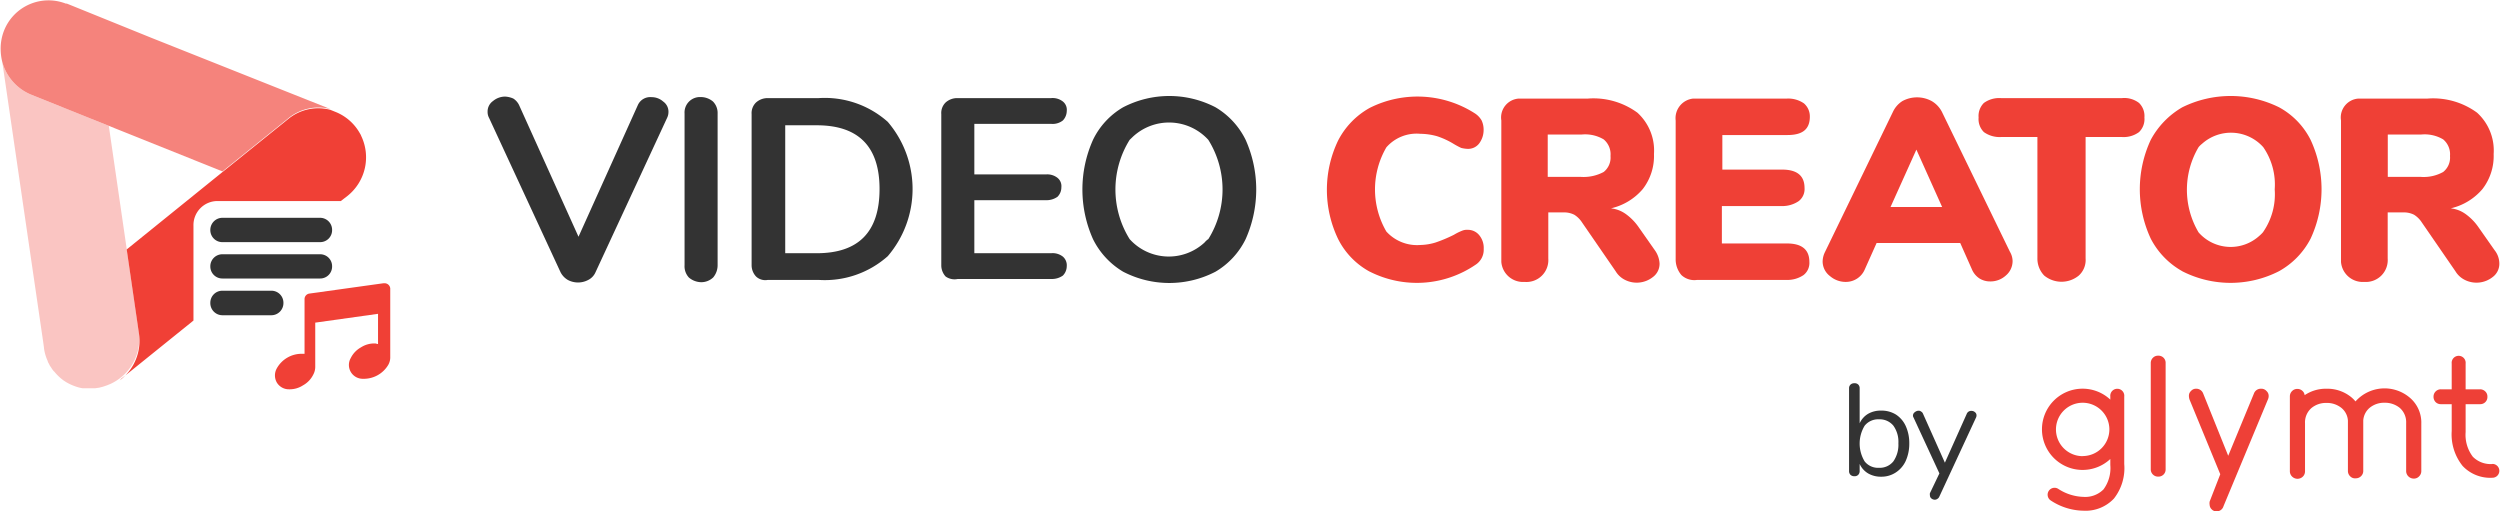
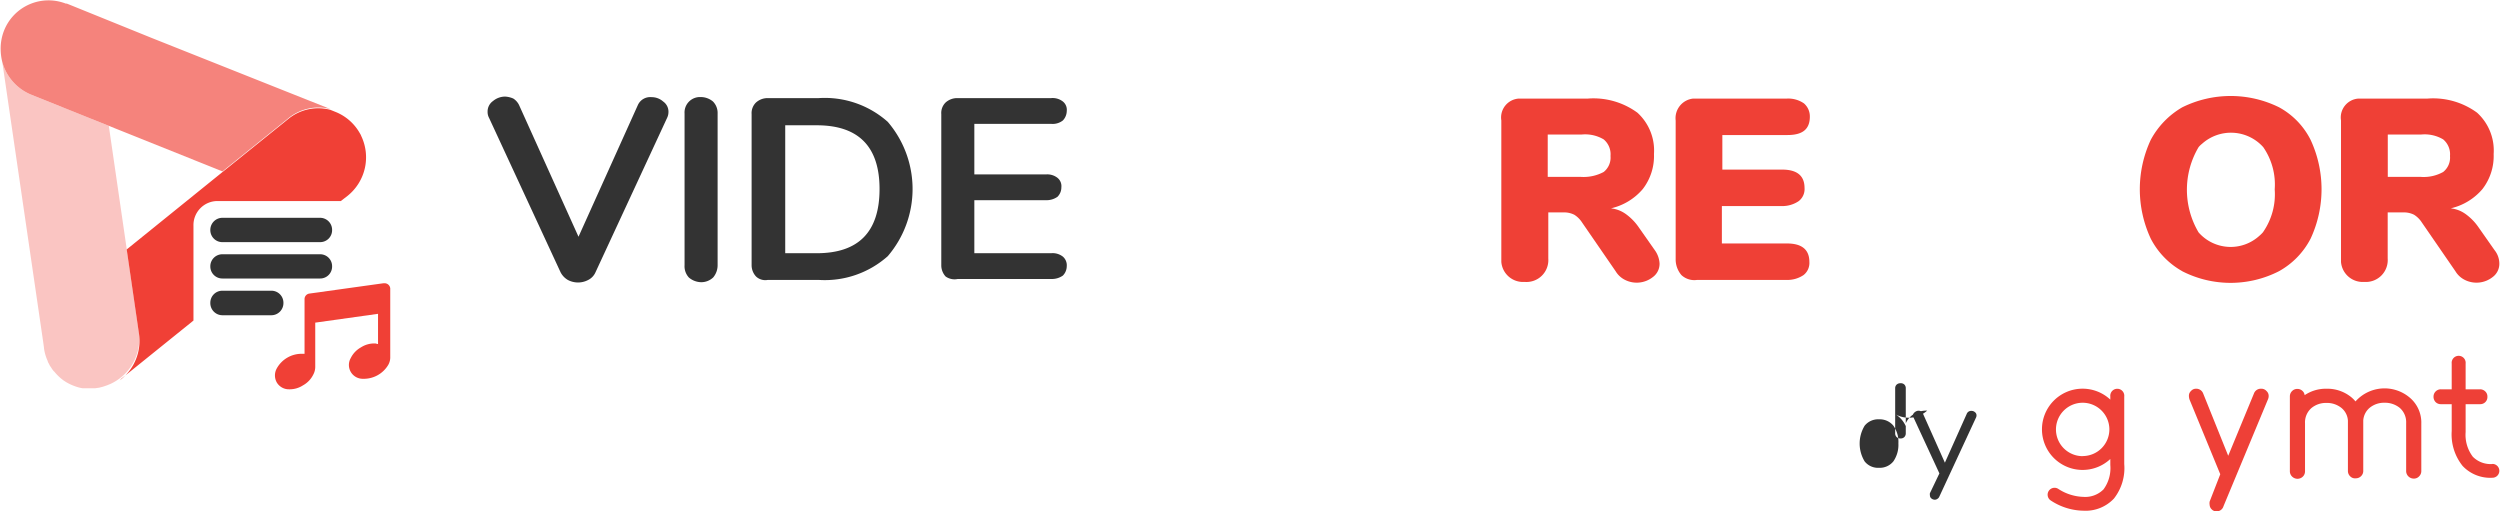
<svg xmlns="http://www.w3.org/2000/svg" viewBox="0 0 264 54">
  <path d="M14.67,35.14l-1.29-8.85-1.89-13L3.3,10A5.22,5.22,0,0,1,.24,6.54L4.56,36.11l.08.58v.05a4.78,4.78,0,0,0,.41,1.41l0,.06.13.23a1.36,1.36,0,0,0,.13.24l.11.16a2.2,2.2,0,0,0,.17.25l.08.1.07.06a5.16,5.16,0,0,0,.65.67l.12.1.18.14.29.19,0,0a5.52,5.52,0,0,0,1.32.56h0a3.29,3.29,0,0,0,.43.09l.12,0,.33,0h.44l.34,0h.08l.43-.06h0l.39-.1.24-.08.2-.07.39-.16,0,0A5.23,5.23,0,0,0,14.67,35.14Z" style="fill:#fac5c2" />
  <path d="M16,4l0,0L7.06.38s0,0-.11,0A5.05,5.05,0,0,0,.42,3.25a5.22,5.22,0,0,0-.35,2A5.79,5.79,0,0,0,.24,6.54,5.22,5.22,0,0,0,3.3,10l8.19,3.29,12,4.81,6.92-5.58a5,5,0,0,1,4.49-1Z" style="fill:#f5837c" />
  <path d="M36.73,20.66a5.22,5.22,0,0,0,1.42-6.29,1.42,1.42,0,0,0-.08-.18l-.06-.1a5.14,5.14,0,0,0-2.55-2.26l-.57-.23a5,5,0,0,0-4.49,1l-6.92,5.58-10.1,8.16,1.29,8.85a5.21,5.21,0,0,1-2.06,5A1.33,1.33,0,0,0,12.8,40l7.63-6.15v-10A2.54,2.54,0,0,1,23,21.23H36l.12-.1Z" style="fill:#f04036" />
  <path d="M40.6,29.91h-.1L32.68,31a.59.59,0,0,0-.52.56v5.8c-.1,0-.2,0-.31,0a3,3,0,0,0-2.62,1.54,1.52,1.52,0,0,0,0,1.49,1.48,1.48,0,0,0,1.29.72h.1A2.57,2.57,0,0,0,32,40.69a2.61,2.61,0,0,0,1.08-1.13,1.72,1.72,0,0,0,.21-.87V34.07l6.63-.93v3.19c-.1,0-.2-.06-.31-.06a2.58,2.58,0,0,0-1.49.41,2.61,2.61,0,0,0-1.08,1.13A1.46,1.46,0,0,0,38.34,40,3,3,0,0,0,41,38.53a1.61,1.61,0,0,0,.21-.87V30.57A.6.6,0,0,0,40.6,29.91Z" style="fill:#f04036;isolation:isolate" />
  <path d="M23.5,23H33.79a1.27,1.27,0,0,1,1.28,1.29h0a1.26,1.26,0,0,1-1.28,1.28H23.5a1.27,1.27,0,0,1-1.29-1.28h0A1.28,1.28,0,0,1,23.5,23Z" style="fill:#333" />
  <path d="M23.5,26.85H33.79a1.26,1.26,0,0,1,1.28,1.28h0a1.26,1.26,0,0,1-1.28,1.28H23.5a1.27,1.27,0,0,1-1.29-1.28h0A1.27,1.27,0,0,1,23.5,26.85Z" style="fill:#333" />
  <path d="M23.5,30.7h5.14A1.27,1.27,0,0,1,29.93,32h0a1.28,1.28,0,0,1-1.29,1.29H23.5A1.28,1.28,0,0,1,22.21,32h0A1.27,1.27,0,0,1,23.5,30.7Z" style="fill:#333" />
  <path d="M68.8,10.26a1.83,1.83,0,0,1,1.23.46,1.31,1.31,0,0,1,.56,1.08,1.43,1.43,0,0,1-.15.66L62.89,28.74a1.65,1.65,0,0,1-.77.82,2.29,2.29,0,0,1-2.16,0,2,2,0,0,1-.77-.82L51.65,12.46a1.32,1.32,0,0,1-.16-.66,1.35,1.35,0,0,1,.57-1.13,2,2,0,0,1,1.28-.47,2.42,2.42,0,0,1,.87.21,1.7,1.7,0,0,1,.62.72L61.09,25l6.27-13.91A1.43,1.43,0,0,1,68.8,10.26Z" style="fill:#333" />
  <path d="M72.75,29.31A1.75,1.75,0,0,1,72.29,28V12a1.63,1.63,0,0,1,1.54-1.75H74a2,2,0,0,1,1.29.47A1.72,1.72,0,0,1,75.78,12V28a2,2,0,0,1-.46,1.29,1.82,1.82,0,0,1-1.29.51A2.06,2.06,0,0,1,72.75,29.31Z" style="fill:#333" />
  <path d="M79.84,29.2A1.75,1.75,0,0,1,79.37,28V12.05a1.56,1.56,0,0,1,.47-1.23,1.83,1.83,0,0,1,1.23-.46h5.39a10,10,0,0,1,7.29,2.51,10.91,10.91,0,0,1,0,14.18,10,10,0,0,1-7.29,2.51H81.07A1.42,1.42,0,0,1,79.84,29.2Zm6.41-2.46q6.63,0,6.63-6.78c0-4.47-2.21-6.73-6.63-6.73H82.92V26.74Z" style="fill:#333" />
  <path d="M99.86,29.2A1.74,1.74,0,0,1,99.4,28V12.05a1.55,1.55,0,0,1,.46-1.23,1.83,1.83,0,0,1,1.23-.46H111a1.75,1.75,0,0,1,1.24.36,1.12,1.12,0,0,1,.41,1,1.48,1.48,0,0,1-.41,1,1.75,1.75,0,0,1-1.24.36h-8.11v5.34h7.55a1.74,1.74,0,0,1,1.23.36,1.12,1.12,0,0,1,.41,1,1.39,1.39,0,0,1-.41,1,2,2,0,0,1-1.23.36h-7.55v5.6H111a1.75,1.75,0,0,1,1.24.36,1.2,1.2,0,0,1,.41,1,1.43,1.43,0,0,1-.41,1,2,2,0,0,1-1.24.36h-9.86A1.63,1.63,0,0,1,99.86,29.2Z" style="fill:#333" />
-   <path d="M118.6,28.69a8.25,8.25,0,0,1-3.18-3.44,12.84,12.84,0,0,1,0-10.48,8,8,0,0,1,3.18-3.44,10.58,10.58,0,0,1,9.76,0,8.18,8.18,0,0,1,3.18,3.44,12.84,12.84,0,0,1,0,10.48,8.12,8.12,0,0,1-3.18,3.44A10.58,10.58,0,0,1,118.6,28.69Zm9-3.44a9.9,9.9,0,0,0,0-10.48,5.61,5.61,0,0,0-8-.3l-.31.3a9.9,9.9,0,0,0,0,10.48,5.56,5.56,0,0,0,7.91.36A2,2,0,0,1,127.59,25.25Z" style="fill:#333" />
-   <path d="M144.65,28.69a8,8,0,0,1-3.34-3.44,12,12,0,0,1,0-10.42,8.27,8.27,0,0,1,3.34-3.44,11.23,11.23,0,0,1,11.14.61,2.2,2.2,0,0,1,.67.72,2.31,2.31,0,0,1,.21,1,2.38,2.38,0,0,1-.47,1.43,1.46,1.46,0,0,1-1.18.57,3.21,3.21,0,0,1-.72-.1,8.29,8.29,0,0,1-.77-.41,8.29,8.29,0,0,0-1.79-.83,6.72,6.72,0,0,0-1.75-.25,4.24,4.24,0,0,0-3.59,1.43,8.83,8.83,0,0,0,0,8.89A4.38,4.38,0,0,0,150,25.87a5.87,5.87,0,0,0,1.59-.26,15.26,15.26,0,0,0,1.95-.82,5.45,5.45,0,0,1,.82-.41,1.36,1.36,0,0,1,.67-.11,1.53,1.53,0,0,1,1.18.57,2.1,2.1,0,0,1,.47,1.44,1.89,1.89,0,0,1-.88,1.69,11,11,0,0,1-11.14.72Z" style="fill:#ef4036" />
  <path d="M175.25,27.82a1.74,1.74,0,0,1-.71,1.44,2.75,2.75,0,0,1-2.93.3,2.4,2.4,0,0,1-1-.92l-3.54-5.14a2.67,2.67,0,0,0-.82-.82,2.37,2.37,0,0,0-1-.25H163.5V27.3A2.31,2.31,0,0,1,161,29.77a2.3,2.3,0,0,1-2.46-2.11V12.72a2,2,0,0,1,1.84-2.31h7.3a7.85,7.85,0,0,1,5.23,1.49,5.4,5.4,0,0,1,1.75,4.36,5.71,5.71,0,0,1-1.18,3.7A6.23,6.23,0,0,1,170.12,22a3.31,3.31,0,0,1,1.59.62A5.71,5.71,0,0,1,173.05,24l1.69,2.41A2.64,2.64,0,0,1,175.25,27.82Zm-5.9-9.66a1.94,1.94,0,0,0,.72-1.69,2.05,2.05,0,0,0-.72-1.75,3.84,3.84,0,0,0-2.36-.51h-3.55v4.47h3.5a4.49,4.49,0,0,0,2.41-.52Z" style="fill:#ef4036" />
  <path d="M177.56,29.05a2.55,2.55,0,0,1-.61-1.69V12.72a2.08,2.08,0,0,1,1.85-2.31h9.91a2.9,2.9,0,0,1,1.79.51,1.82,1.82,0,0,1,.62,1.39c0,1.34-.77,1.95-2.36,1.95h-6.88v3.65h6.31c1.6,0,2.37.66,2.37,1.95a1.6,1.6,0,0,1-.62,1.38,3.07,3.07,0,0,1-1.8.52h-6.31v3.95h6.88c1.59,0,2.36.67,2.36,1.95a1.62,1.62,0,0,1-.62,1.39,3.05,3.05,0,0,1-1.79.51h-9.45A2,2,0,0,1,177.56,29.05Z" style="fill:#ef4036" />
-   <path d="M212.53,27.56a2,2,0,0,1-.72,1.54,2.41,2.41,0,0,1-1.64.62,2.13,2.13,0,0,1-1.13-.31,2.16,2.16,0,0,1-.82-1L207,25.66h-8.83l-1.24,2.77a2.17,2.17,0,0,1-2,1.34,2.54,2.54,0,0,1-1.69-.62,1.94,1.94,0,0,1-.77-1.54,2.33,2.33,0,0,1,.25-1L199.9,11.8a2.69,2.69,0,0,1,1-1.13,3.24,3.24,0,0,1,3.08,0,2.8,2.8,0,0,1,1.08,1.13l7.19,14.79A2,2,0,0,1,212.53,27.56Zm-12.89-5.7h5.45l-2.72-6.06Z" style="fill:#ef4036" />
-   <path d="M215.87,29.1a2.57,2.57,0,0,1-.72-1.8V14.47H211.3a2.85,2.85,0,0,1-1.8-.52,1.93,1.93,0,0,1-.56-1.54,1.94,1.94,0,0,1,.56-1.54,2.76,2.76,0,0,1,1.8-.51h12.79a2.55,2.55,0,0,1,1.79.51,1.92,1.92,0,0,1,.57,1.54,1.9,1.9,0,0,1-.57,1.54,2.74,2.74,0,0,1-1.79.52h-3.85V27.3a2.21,2.21,0,0,1-.72,1.8,2.88,2.88,0,0,1-3.65,0Z" style="fill:#ef4036" />
  <path d="M230.45,28.64a8.3,8.3,0,0,1-3.33-3.44,12.35,12.35,0,0,1,0-10.43,8.74,8.74,0,0,1,3.33-3.44,11.54,11.54,0,0,1,10.22,0A8,8,0,0,1,244,14.77a12.35,12.35,0,0,1,0,10.43,8.27,8.27,0,0,1-3.34,3.44,11.23,11.23,0,0,1-10.22,0ZM239,24.48A7,7,0,0,0,240.21,20,6.94,6.94,0,0,0,239,15.54a4.57,4.57,0,0,0-6.47-.35,2.34,2.34,0,0,0-.36.35,8.83,8.83,0,0,0,0,9,4.5,4.5,0,0,0,6.42.36,3.17,3.17,0,0,0,.41-.41Z" style="fill:#ef4036" />
  <path d="M263.93,27.82a1.74,1.74,0,0,1-.71,1.44,2.75,2.75,0,0,1-2.93.3,2.4,2.4,0,0,1-1-.92l-3.54-5.14a2.67,2.67,0,0,0-.82-.82,2.37,2.37,0,0,0-1-.25h-1.79V27.3a2.31,2.31,0,0,1-2.47,2.47,2.3,2.3,0,0,1-2.46-2.11V12.72a2,2,0,0,1,1.84-2.31h7.3a7.85,7.85,0,0,1,5.23,1.49,5.4,5.4,0,0,1,1.75,4.36,5.71,5.71,0,0,1-1.18,3.7A6.23,6.23,0,0,1,258.8,22a3.31,3.31,0,0,1,1.59.62A5.71,5.71,0,0,1,261.73,24l1.69,2.41A2.28,2.28,0,0,1,263.93,27.82ZM258,18.16a1.94,1.94,0,0,0,.72-1.69,2.05,2.05,0,0,0-.72-1.75,3.84,3.84,0,0,0-2.36-.51h-3.49v4.47h3.49a4.22,4.22,0,0,0,2.36-.52Z" style="fill:#ef4036" />
-   <path d="M227.35,37.78a.75.75,0,0,1,.56-.22.75.75,0,0,1,.78.79V49.56a.75.75,0,0,1-.78.77.75.75,0,0,1-.56-.22.76.76,0,0,1-.23-.55V38.35A.78.78,0,0,1,227.35,37.78Z" style="fill:#ee4037" />
  <path d="M254.41,41.94a4.11,4.11,0,0,0-5.67.45,3.19,3.19,0,0,0-.45-.45,4,4,0,0,0-2.61-.89,4,4,0,0,0-2.31.68.7.7,0,0,0-.21-.43.77.77,0,0,0-.56-.23.75.75,0,0,0-.56.23.78.78,0,0,0-.23.57v7.89a.78.78,0,0,0,.24.57.81.81,0,0,0,1.13,0,.77.77,0,0,0,.23-.56V44.69a2,2,0,0,1,.69-1.61,2.4,2.4,0,0,1,1.58-.53,2.43,2.43,0,0,1,1.58.53,1.88,1.88,0,0,1,.68,1.33c0,.1,0,.21,0,.32v5a.78.78,0,0,0,.24.57.73.73,0,0,0,.42.21l.17,0a.78.78,0,0,0,.57-.24.76.76,0,0,0,.22-.56v-5c0-.11,0-.22,0-.32a1.92,1.92,0,0,1,.68-1.33,2.4,2.4,0,0,1,1.58-.53,2.47,2.47,0,0,1,1.58.53,2,2,0,0,1,.69,1.61v5.07a.78.78,0,0,0,.24.57.81.81,0,0,0,.57.23.74.74,0,0,0,.56-.24.77.77,0,0,0,.23-.56v-5A3.44,3.44,0,0,0,254.41,41.94Z" style="fill:#ee4037" />
  <path d="M263.2,49a2.64,2.64,0,0,1-2.07-.77,3.82,3.82,0,0,1-.76-2.6V42.68h1.51a.75.75,0,0,0,.79-.78.73.73,0,0,0-.22-.56.78.78,0,0,0-.57-.23h-1.51V38.4a.74.74,0,1,0-1.47,0v2.71h-1.14a.77.77,0,0,0-.78.79.8.8,0,0,0,.22.56.76.76,0,0,0,.56.22h1.14v2.84a5.32,5.32,0,0,0,1.15,3.68,4,4,0,0,0,3.15,1.25.73.73,0,0,0,0-1.46Z" style="fill:#ee4037" />
  <path d="M239.34,41.29a.68.68,0,0,1,.23.48.86.86,0,0,1-.06.37L234.8,53.46a.75.75,0,0,1-.72.54.69.69,0,0,1-.53-.22.67.67,0,0,1-.21-.45,1,1,0,0,1,0-.37l1.12-2.88-3.25-7.9a1.33,1.33,0,0,1-.06-.42.66.66,0,0,1,.22-.47.68.68,0,0,1,.5-.24.78.78,0,0,1,.78.49l2.65,6.59,2.71-6.56a.77.77,0,0,1,.73-.52A.72.72,0,0,1,239.34,41.29Z" style="fill:#ee4037" />
  <path d="M224.32,49V41.88a.74.74,0,1,0-1.47,0v.32a4.29,4.29,0,1,0,0,6.27v.64a3.79,3.79,0,0,1-.72,2.57,2.72,2.72,0,0,1-2.12.79,5.12,5.12,0,0,1-2.62-.82.73.73,0,1,0-.86,1.18,6.41,6.41,0,0,0,3.48,1.1,4.11,4.11,0,0,0,3.22-1.28A5.21,5.21,0,0,0,224.32,49Zm-4.38-.83a2.82,2.82,0,1,1,2.81-2.82A2.82,2.82,0,0,1,219.94,48.16Z" style="fill:#ee4037" />
-   <path d="M200.2,43.77A2.86,2.86,0,0,1,201.25,45a4.31,4.31,0,0,1,.37,1.82,4.41,4.41,0,0,1-.37,1.84,2.89,2.89,0,0,1-1.05,1.23,2.75,2.75,0,0,1-1.56.45,2.66,2.66,0,0,1-1.37-.35,2.23,2.23,0,0,1-.89-1v.75a.55.55,0,0,1-.15.4.52.52,0,0,1-.4.15.57.57,0,0,1-.42-.15.55.55,0,0,1-.15-.4V41a.52.52,0,0,1,.15-.38.57.57,0,0,1,.42-.15.52.52,0,0,1,.4.14.53.53,0,0,1,.15.39v3.7a2.23,2.23,0,0,1,.89-1,2.65,2.65,0,0,1,1.37-.34A2.89,2.89,0,0,1,200.2,43.77Zm-.26,4.95a3.08,3.08,0,0,0,.53-1.91,2.92,2.92,0,0,0-.53-1.86,1.87,1.87,0,0,0-1.52-.67,1.83,1.83,0,0,0-1.51.67,3.63,3.63,0,0,0,0,3.78,1.8,1.8,0,0,0,1.51.67A1.84,1.84,0,0,0,199.94,48.72Z" style="fill:#333" />
+   <path d="M200.2,43.77A2.86,2.86,0,0,1,201.25,45v.75a.55.55,0,0,1-.15.4.52.52,0,0,1-.4.15.57.57,0,0,1-.42-.15.55.55,0,0,1-.15-.4V41a.52.52,0,0,1,.15-.38.57.57,0,0,1,.42-.15.52.52,0,0,1,.4.14.53.53,0,0,1,.15.39v3.7a2.23,2.23,0,0,1,.89-1,2.65,2.65,0,0,1,1.37-.34A2.89,2.89,0,0,1,200.2,43.77Zm-.26,4.95a3.08,3.08,0,0,0,.53-1.91,2.92,2.92,0,0,0-.53-1.86,1.87,1.87,0,0,0-1.52-.67,1.83,1.83,0,0,0-1.51.67,3.63,3.63,0,0,0,0,3.78,1.8,1.8,0,0,0,1.51.67A1.84,1.84,0,0,0,199.94,48.72Z" style="fill:#333" />
  <path d="M208.18,43.39a.54.54,0,0,1,.38.14.41.41,0,0,1,.16.34.51.51,0,0,1-.05.22l-3.88,8.36a.5.5,0,0,1-.2.23.48.48,0,0,1-.27.09.57.57,0,0,1-.36-.13.41.41,0,0,1-.16-.34.54.54,0,0,1,0-.22l1-2.09-2.73-5.9a.37.37,0,0,1-.06-.21.43.43,0,0,1,.19-.35.64.64,0,0,1,.41-.16.43.43,0,0,1,.26.09.45.45,0,0,1,.2.23l2.31,5.17,2.3-5.14A.5.5,0,0,1,208.18,43.39Z" style="fill:#333" />
</svg>